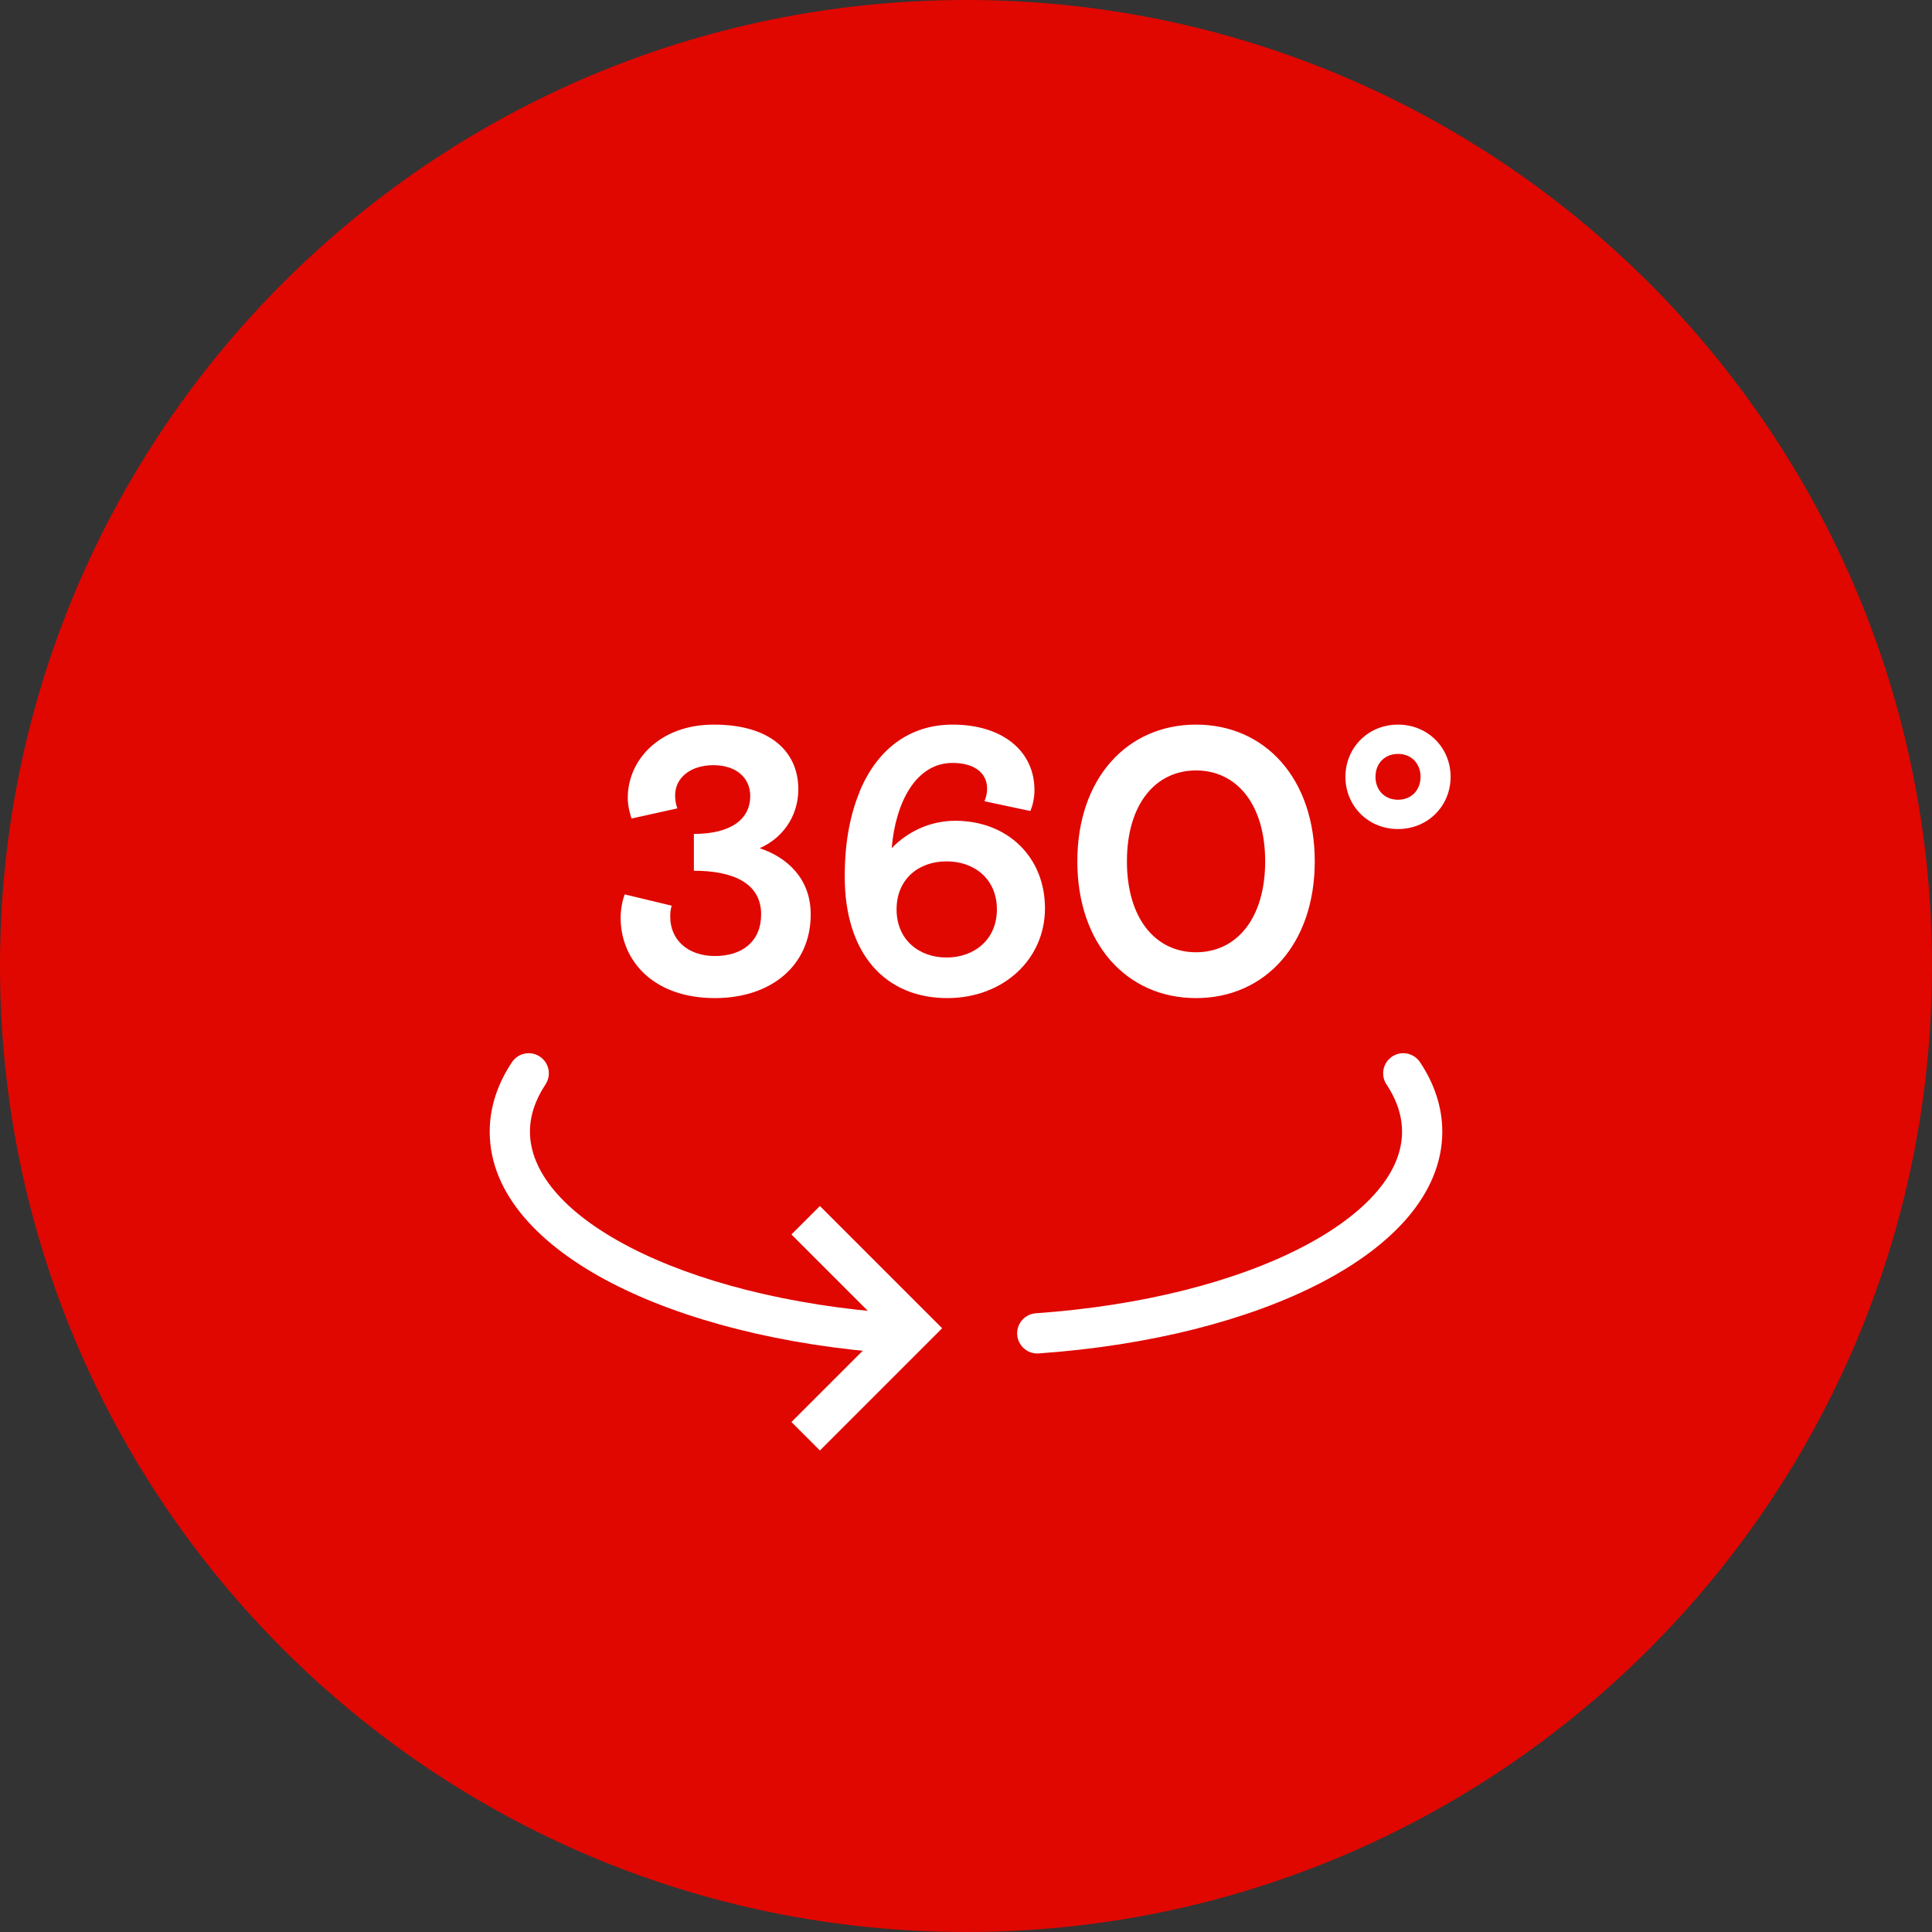
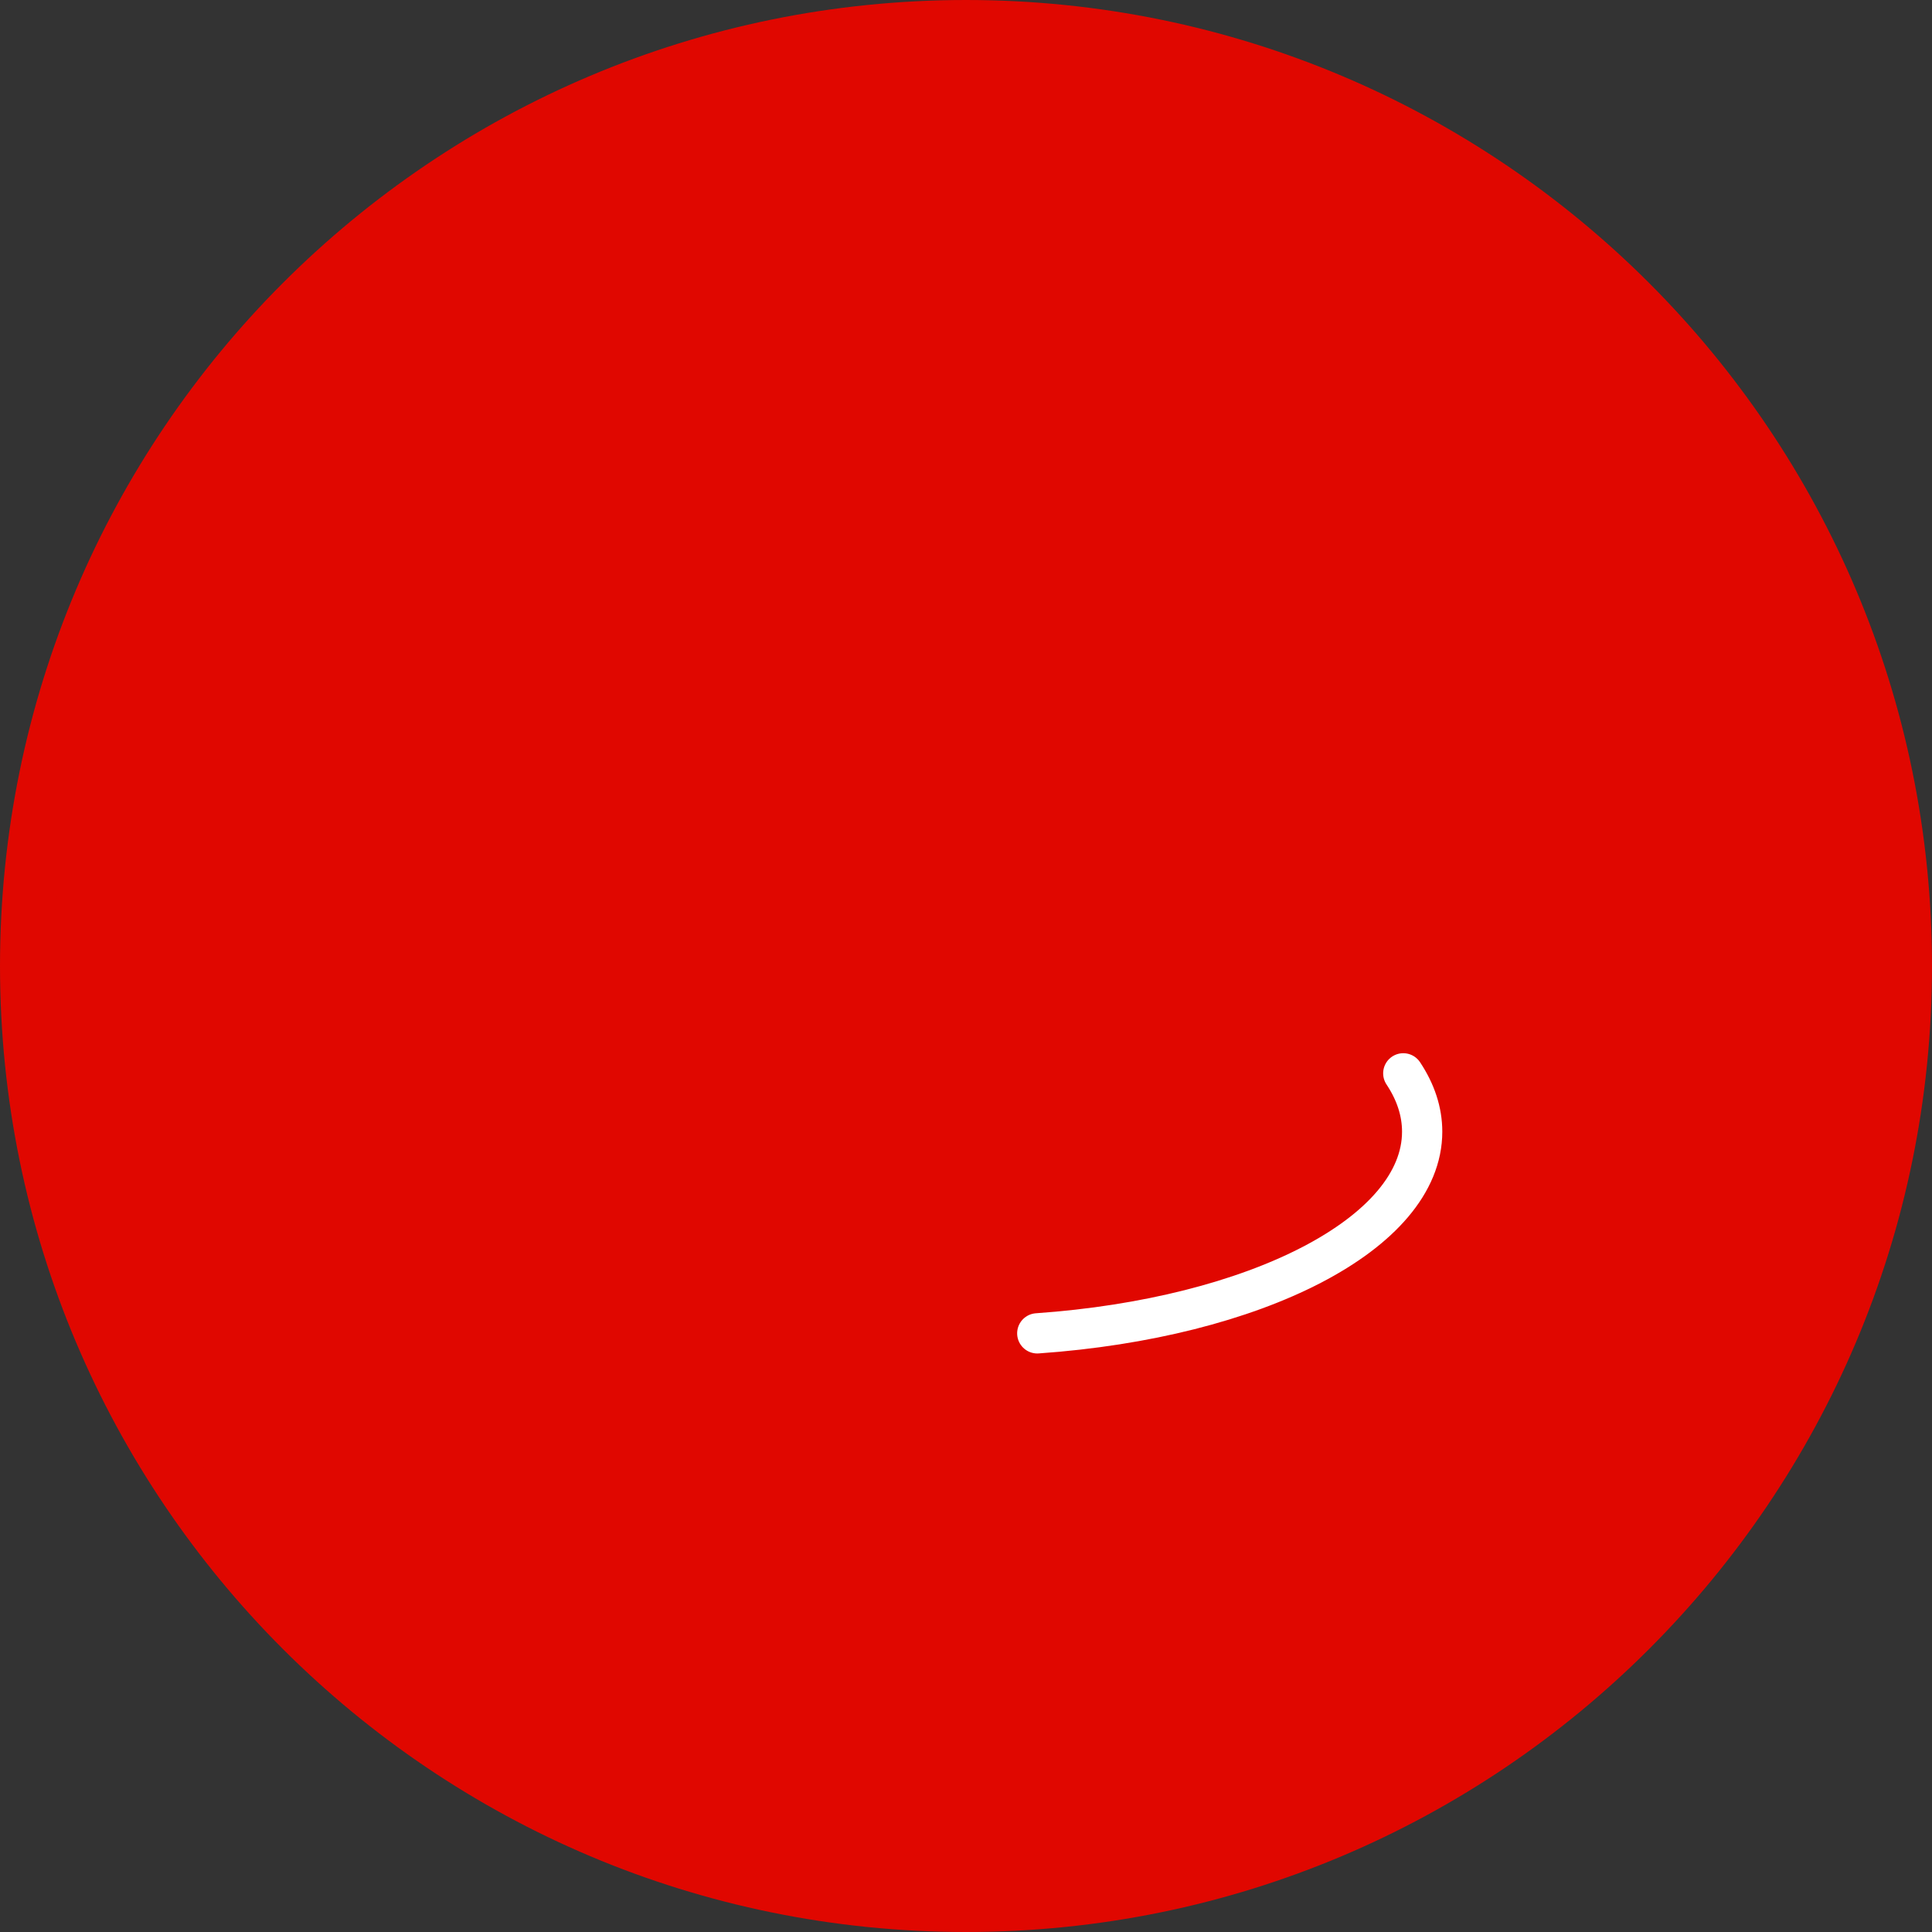
<svg xmlns="http://www.w3.org/2000/svg" width="72" height="72" viewBox="0 0 72 72" fill="none">
  <rect x="0" y="0" width="72" height="72" fill="#333333" stroke="none" />
  <path d="M71 36C71 55.33 55.33 71 36 71C16.67 71 1 55.33 1 36C1 16.67 16.67 1 36 1C55.33 1 71 16.67 71 36Z" fill="#E00700" stroke="#E00700" stroke-width="2" />
-   <path d="M23.283 33.332C23.185 33.57 23.129 33.934 23.129 34.2C23.129 35.782 24.333 37.196 26.643 37.196C28.729 37.196 30.213 35.992 30.213 34.074C30.213 32.744 29.331 31.946 28.309 31.61C29.121 31.26 29.751 30.462 29.751 29.412C29.751 28.04 28.743 27.004 26.601 27.004C24.599 27.004 23.395 28.306 23.395 29.734C23.395 30.014 23.465 30.294 23.535 30.504L25.243 30.126C25.201 30.028 25.159 29.832 25.159 29.65C25.159 28.95 25.775 28.516 26.587 28.516C27.427 28.516 27.959 28.978 27.959 29.664C27.959 30.546 27.217 31.078 25.859 31.078V32.45C27.273 32.45 28.365 32.884 28.365 34.074C28.365 35.096 27.651 35.628 26.643 35.628C25.663 35.628 24.977 35.054 24.977 34.158C24.977 33.962 25.005 33.836 25.033 33.752L23.283 33.332ZM38.397 30.224C38.495 30 38.551 29.72 38.551 29.44C38.551 28.012 37.389 27.004 35.499 27.004C33.917 27.004 32.713 27.9 32.055 29.454C31.705 30.308 31.481 31.302 31.481 32.674C31.481 35.544 32.993 37.196 35.303 37.196C37.389 37.196 38.943 35.754 38.943 33.85C38.943 31.946 37.557 30.588 35.597 30.588C34.645 30.588 33.805 31.008 33.231 31.61C33.371 29.916 34.127 28.432 35.499 28.432C36.227 28.432 36.787 28.74 36.787 29.398C36.787 29.566 36.745 29.72 36.689 29.86L38.397 30.224ZM35.275 32.1C36.297 32.1 37.151 32.744 37.151 33.892C37.151 35.026 36.297 35.684 35.275 35.684C34.253 35.684 33.413 35.026 33.413 33.892C33.413 32.744 34.253 32.1 35.275 32.1ZM48.997 32.1C48.997 29.02 47.149 27.004 44.573 27.004C41.997 27.004 40.149 29.02 40.149 32.1C40.149 35.18 41.997 37.196 44.573 37.196C47.149 37.196 48.997 35.18 48.997 32.1ZM44.573 35.488C43.061 35.488 41.997 34.228 41.997 32.1C41.997 29.972 43.061 28.712 44.573 28.712C46.085 28.712 47.149 29.972 47.149 32.1C47.149 34.228 46.085 35.488 44.573 35.488ZM50.14 28.95C50.14 30.028 50.98 30.896 52.1 30.896C53.22 30.896 54.06 30.028 54.06 28.95C54.06 27.872 53.22 27.004 52.1 27.004C50.98 27.004 50.14 27.872 50.14 28.95ZM51.26 28.95C51.26 28.46 51.596 28.096 52.1 28.096C52.604 28.096 52.94 28.46 52.94 28.95C52.94 29.44 52.604 29.804 52.1 29.804C51.596 29.804 51.26 29.44 51.26 28.95Z" fill="white" />
  <path d="M52.296 40C52.754 40.689 53 41.419 53 42.174C53 45.972 46.783 49.12 38.656 49.69" stroke="#fff" stroke-width="1.5" stroke-linecap="round" />
-   <path d="M20.328 40.415C20.558 40.07 20.464 39.605 20.119 39.376C19.774 39.146 19.309 39.24 19.079 39.585L20.328 40.415ZM19.75 42.174C19.75 41.589 19.939 41.002 20.328 40.415L19.079 39.585C18.553 40.376 18.25 41.248 18.25 42.174H19.75ZM33.397 48.942C29.405 48.662 25.925 47.75 23.47 46.477C20.965 45.178 19.75 43.634 19.75 42.174H18.25C18.25 44.512 20.143 46.441 22.779 47.808C25.463 49.2 29.156 50.148 33.291 50.438L33.397 48.942Z" fill="#fff" />
-   <path d="M30.025 45.475L34.05 49.5L30.025 53.525" stroke="#fff" stroke-width="1.5" />
</svg>